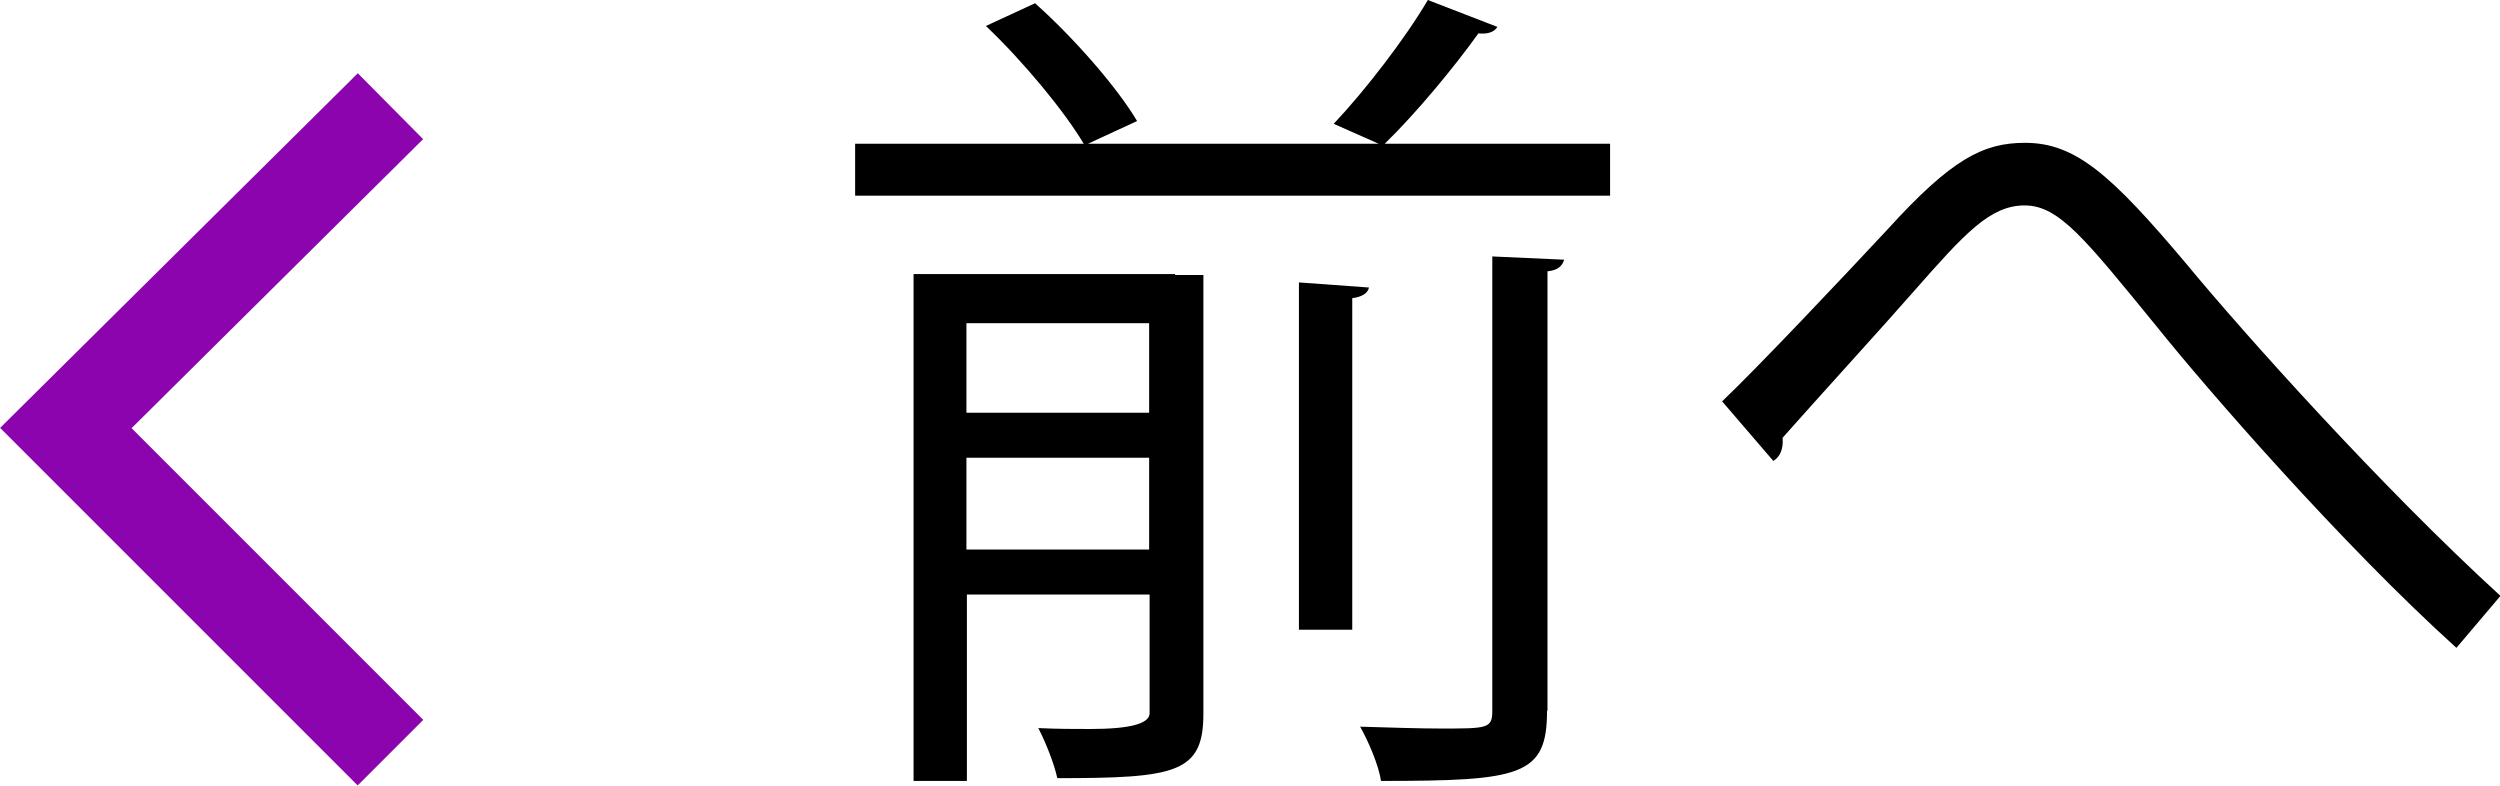
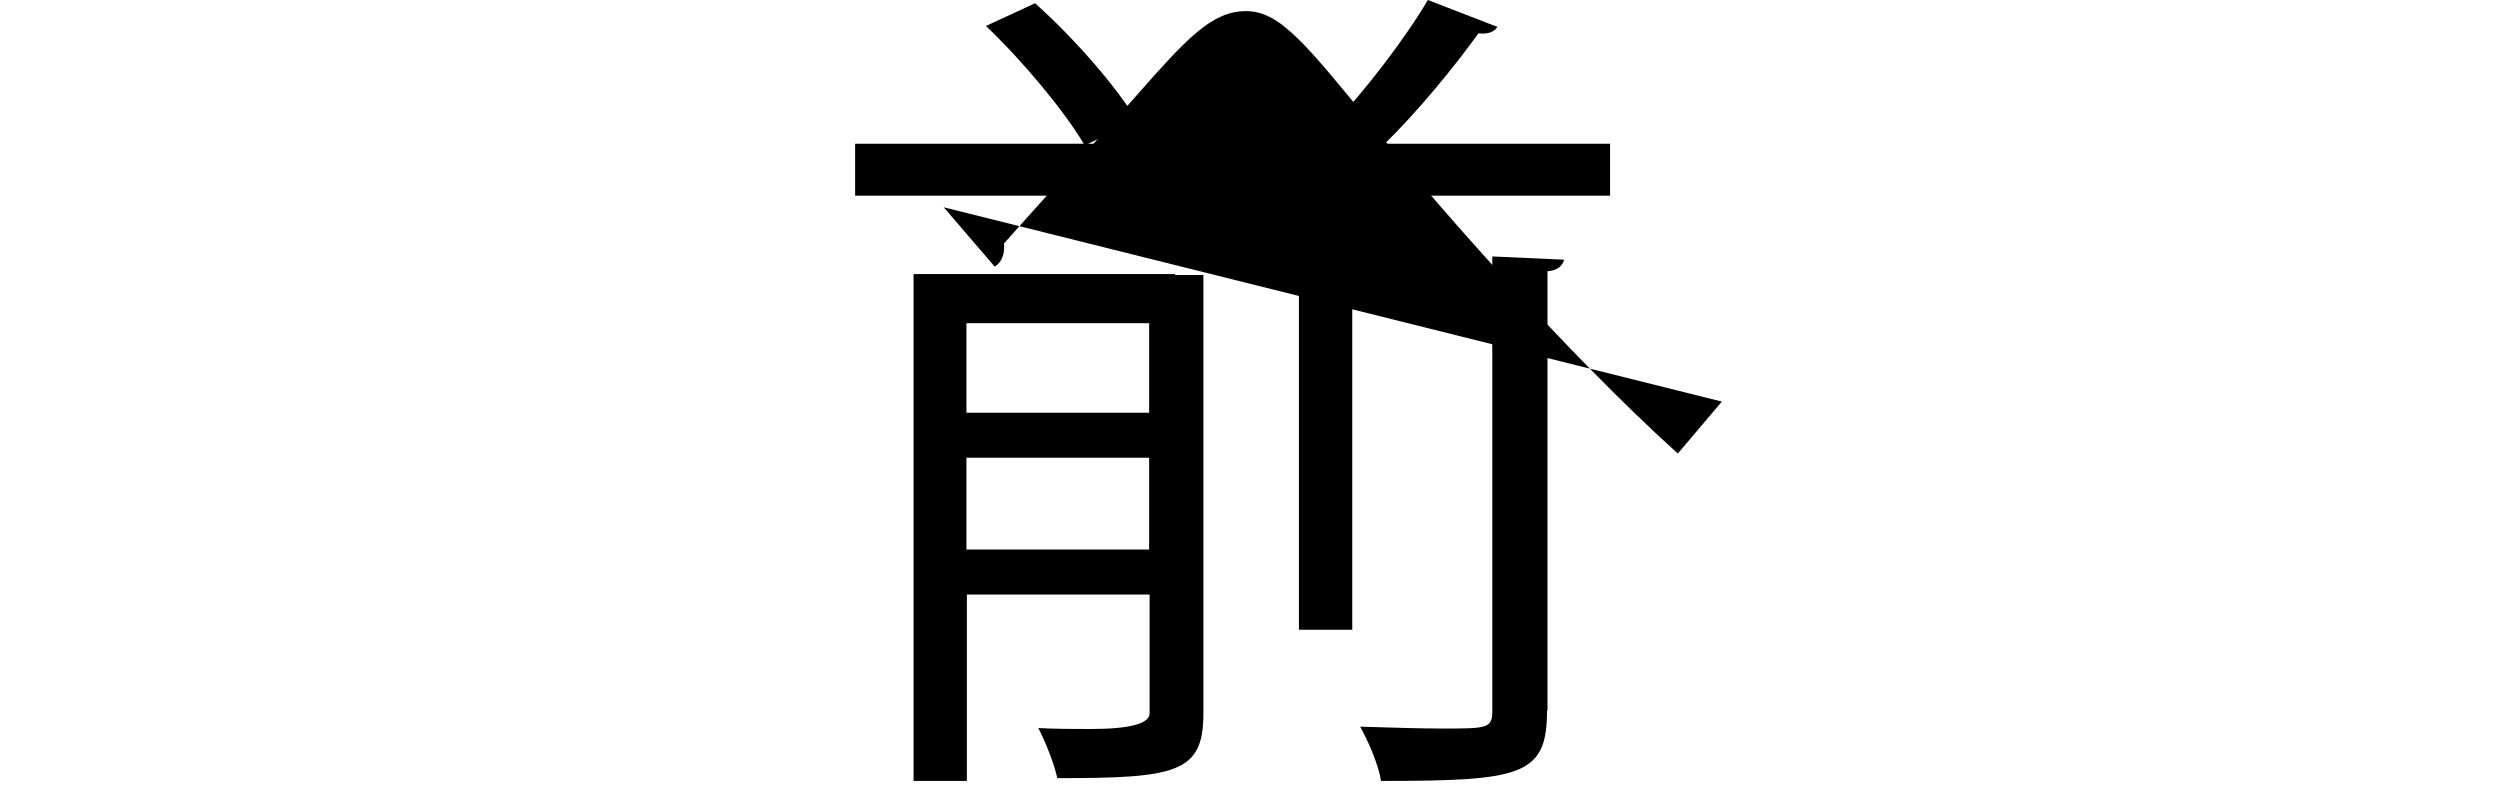
<svg xmlns="http://www.w3.org/2000/svg" id="_イヤー_2" viewBox="0 0 53.91 16.94">
  <defs>
    <style>.cls-1{fill:none;stroke:#8b04ae;stroke-miterlimit:10;stroke-width:2px;}</style>
  </defs>
  <g id="other">
    <g>
      <g>
        <path d="M32.29,.58c-.07,.11-.2,.16-.41,.14-.5,.7-1.33,1.71-2.02,2.38h4.86v1.12H18.44v-1.12h4.93c-.43-.72-1.31-1.78-2.11-2.54l1.06-.49c.83,.74,1.76,1.8,2.2,2.54l-1.06,.49h6.27l-.97-.43c.68-.72,1.55-1.85,2.03-2.67l1.5,.58Zm-6.95,5.33v.02h.61V15.39c0,1.28-.59,1.39-3.15,1.39-.07-.32-.25-.77-.41-1.08,.4,.02,.79,.02,1.12,.02q1.28,0,1.28-.34v-2.56h-3.94v4.02h-1.15V5.91h5.65Zm-.56,1.06h-3.94v1.93h3.94v-1.93Zm-3.94,4.88h3.94v-1.98h-3.94v1.98Zm7.17-5.76l1.51,.11c-.02,.11-.13,.2-.36,.23v7.15h-1.15V6.09Zm5.35,9.24c0,1.4-.56,1.51-3.58,1.51-.05-.34-.27-.85-.45-1.17,.67,.02,1.3,.04,1.75,.04,.99,0,1.1,0,1.1-.38V5.53l1.55,.07c-.04,.13-.13,.23-.36,.25V15.32Z" />
-         <path d="M37.13,8.66c.76-.72,2.61-2.68,3.57-3.71,1.39-1.53,2.07-1.87,2.97-1.87,1.08,0,1.85,.68,3.46,2.59,1.28,1.55,4.23,4.84,6.79,7.18l-.95,1.12c-2.47-2.23-5.4-5.6-6.48-6.95-1.53-1.87-2.09-2.59-2.83-2.59s-1.28,.59-2.38,1.84c-.61,.7-2.07,2.3-2.84,3.17,.02,.23-.05,.41-.2,.5l-1.1-1.28Z" />
+         <path d="M37.13,8.66l-.95,1.12c-2.47-2.23-5.4-5.6-6.48-6.95-1.53-1.87-2.09-2.59-2.83-2.59s-1.28,.59-2.38,1.84c-.61,.7-2.07,2.3-2.84,3.17,.02,.23-.05,.41-.2,.5l-1.1-1.28Z" />
      </g>
-       <polyline class="cls-1" points="8.42 2.29 1.42 9.23 8.42 16.23" />
    </g>
  </g>
</svg>